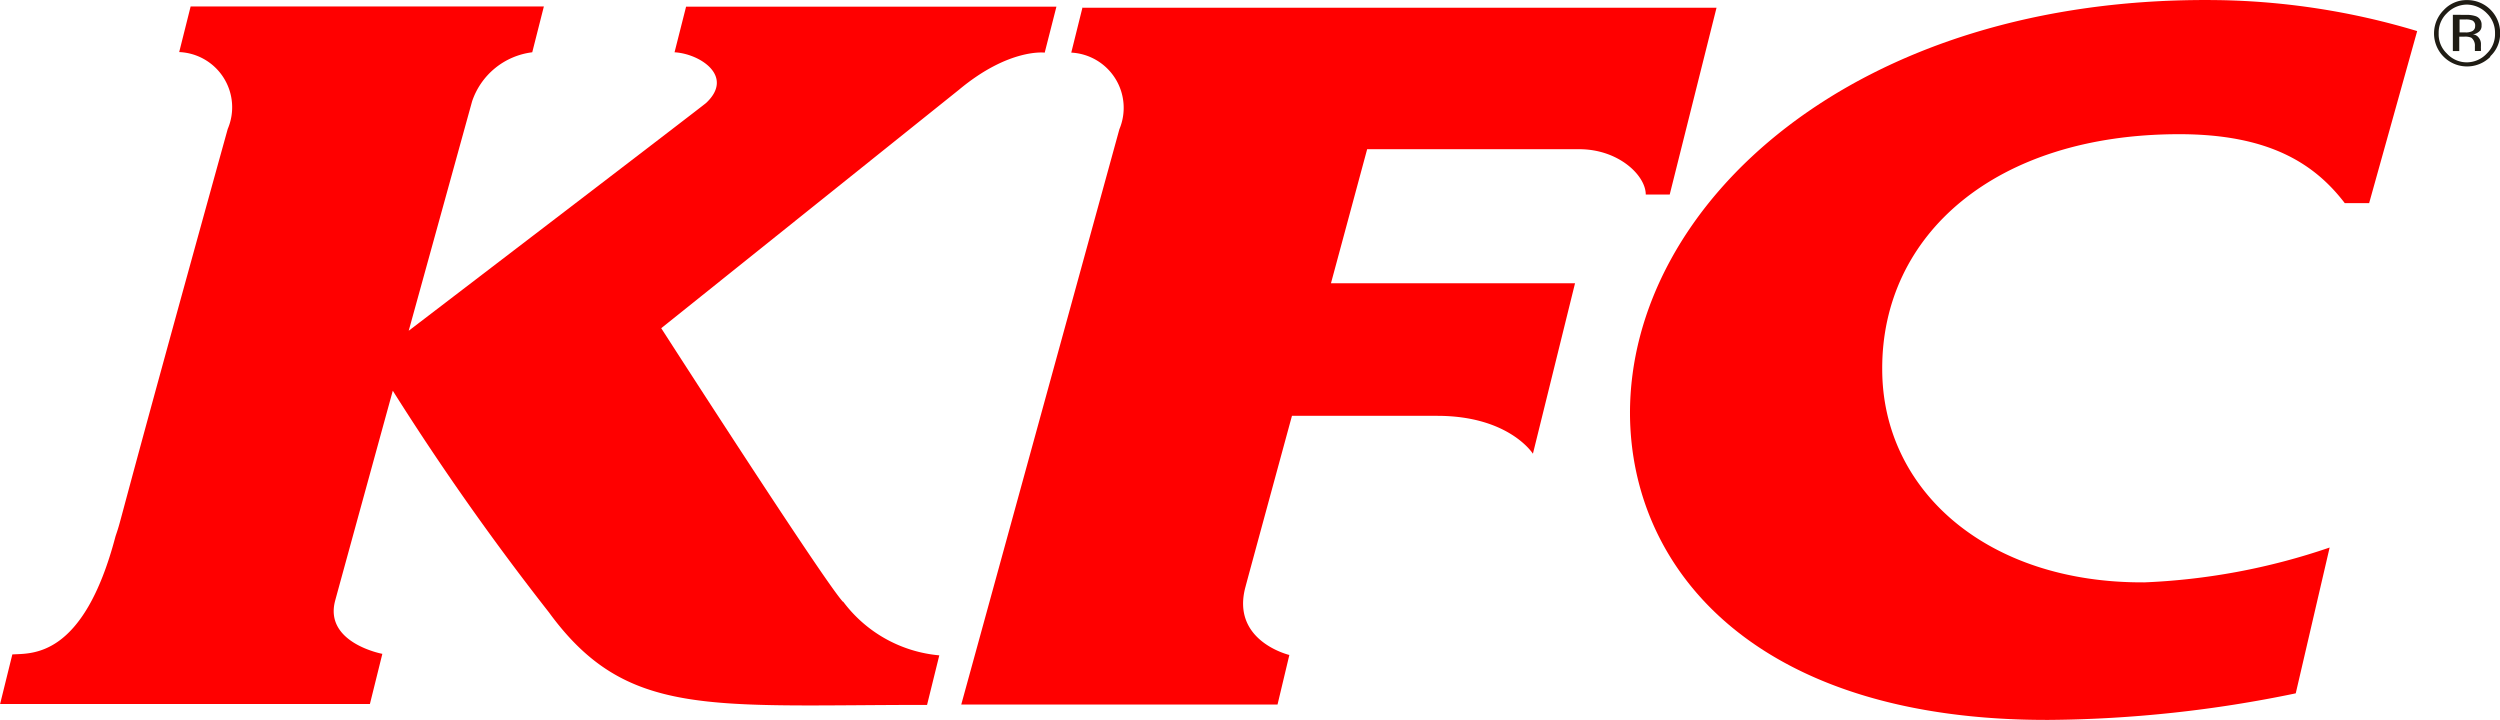
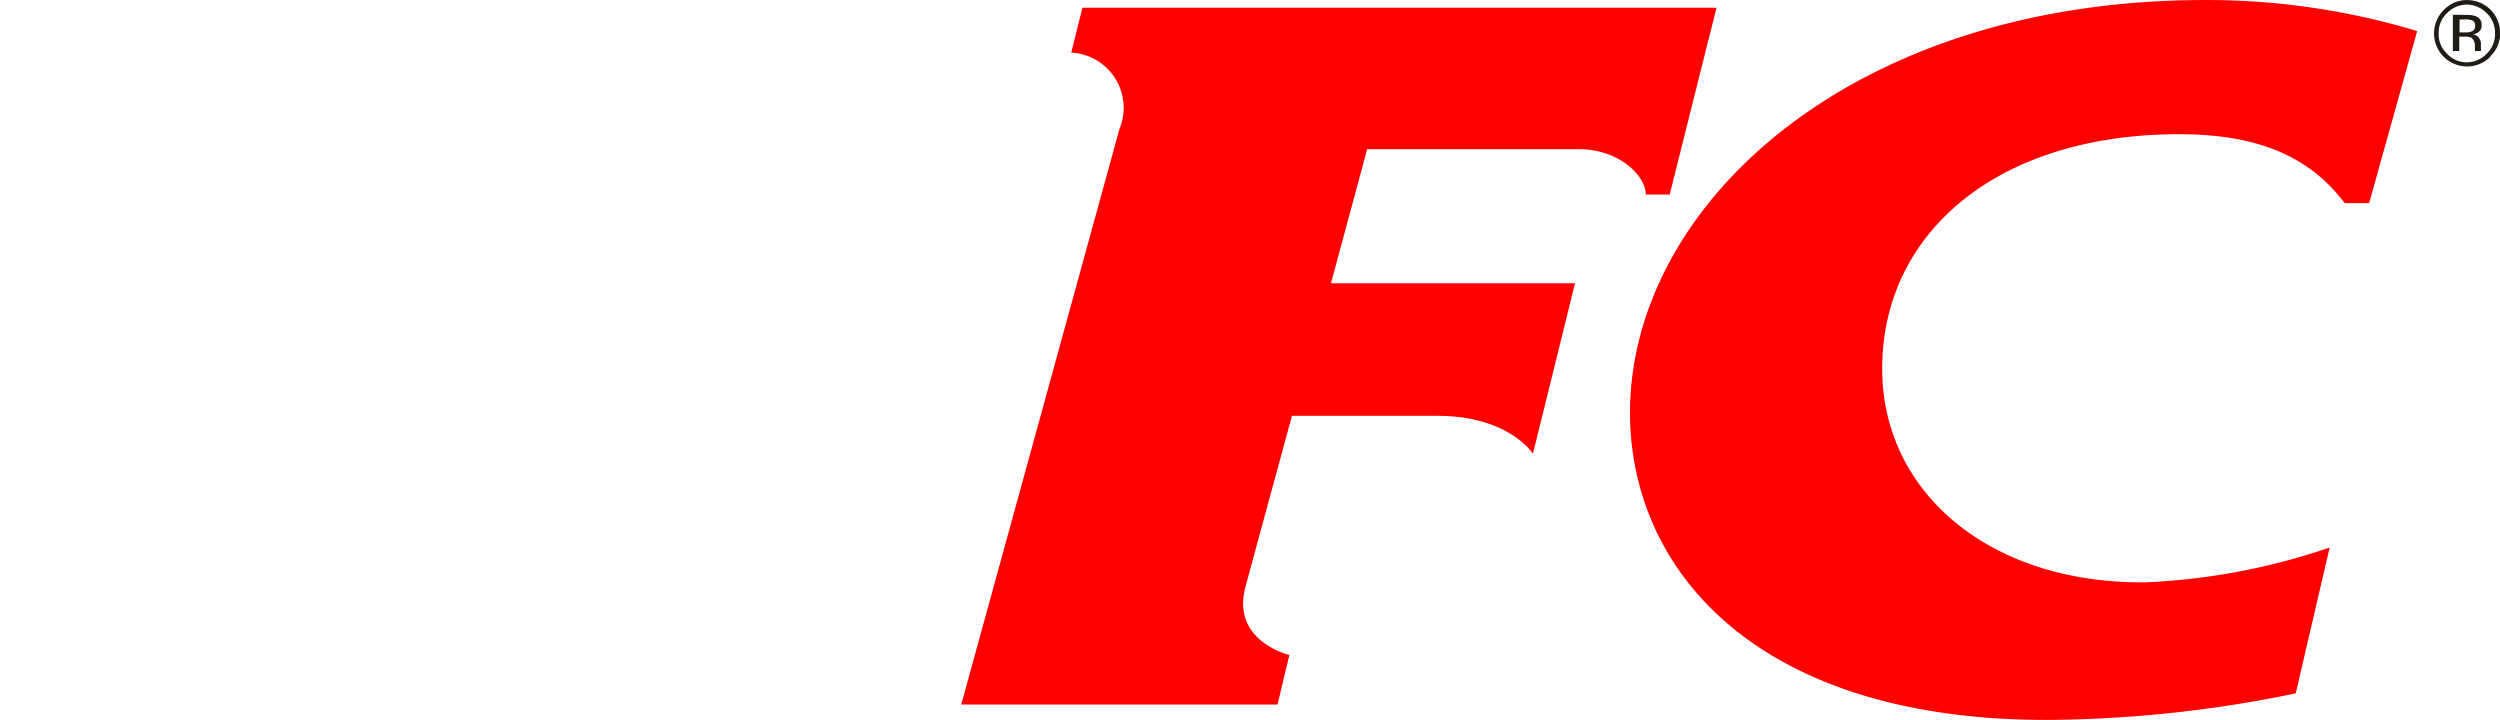
<svg xmlns="http://www.w3.org/2000/svg" width="97.882" height="28.186" viewBox="0 0 97.882 28.186">
  <g id="Group_26250" data-name="Group 26250" transform="translate(-7417.032 -3370.28)">
    <path id="Path_5730" data-name="Path 5730" d="M236.216,434.924a25.556,25.556,0,0,0,7.291-1.366l-1.327,5.709a49,49,0,0,1-9.6,1.04c-11.492.055-16.435-5.85-16.466-11.982-.024-8.209,8.8-16.391,23.007-16.2a28.46,28.46,0,0,1,7.813,1.213l-1.881,6.737H244.1c-1.178-1.539-2.956-2.7-6.482-2.7-7.189,0-11.649,3.926-11.629,9.2,0,4.747,4.107,8.374,10.231,8.347" transform="translate(7264.737 2958.159)" fill="red" />
    <path id="Path_5731" data-name="Path 5731" d="M154.181,412.82l-.444,1.786a2.165,2.165,0,0,1,1.884,3L149.43,440.13h12.383l.463-1.94s-2.312-.546-1.712-2.689c.047-.188,1.814-6.674,1.814-6.674h5.685c2.819,0,3.749,1.484,3.749,1.484l1.649-6.674h-9.556l1.417-5.249h8.308c1.527,0,2.6,1.021,2.6,1.775h.938l1.833-7.314H154.181" transform="translate(7305.238 2957.734)" fill="red" />
-     <path id="Path_5732" data-name="Path 5732" d="M86.573,436.075c-.734-.785-7.114-10.71-7.114-10.71l11.657-9.336c1.963-1.637,3.357-1.453,3.357-1.453l.459-1.8h-14.5l-.452,1.786c.989.055,2.356.934,1.237,1.983-.141.13-11.645,8.92-11.645,8.92l2.481-8.979a2.853,2.853,0,0,1,2.356-1.924l.455-1.794H61.034l-.448,1.786a2.163,2.163,0,0,1,1.9,3.011c-4.625,16.686-4.087,15.037-4.393,15.948-1.264,4.813-3.306,4.574-4.04,4.625l-.479,1.94H68.053l.487-1.963s-2.3-.428-1.845-2.093,2.254-8.209,2.254-8.209a103.292,103.292,0,0,0,6.113,8.677c3.027,4.15,6.246,3.624,14.805,3.624l.479-1.94a5.281,5.281,0,0,1-3.761-2.1" transform="translate(7363.462 2957.765)" fill="red" />
    <path id="Path_5733" data-name="Path 5733" d="M296.8,412.642a1.044,1.044,0,0,0-.318.785,1.029,1.029,0,0,0,.318.785,1.052,1.052,0,0,0,.785.349,1.075,1.075,0,0,0,.785-.349,1.044,1.044,0,0,0,.318-.785,1.06,1.06,0,0,0-.318-.785,1.11,1.11,0,0,0-.785-.342,1.1,1.1,0,0,0-.785.342m1.708,1.7a1.292,1.292,0,0,1-1.83-1.826,1.217,1.217,0,0,1,.911-.393,1.288,1.288,0,0,1,1.3,1.3,1.217,1.217,0,0,1-.393.907m-.675-1.4a.644.644,0,0,0-.3-.047H297.3v.506h.224a.531.531,0,0,0,.236-.035.208.208,0,0,0,.149-.212.216.216,0,0,0-.094-.212m-.267-.228a1.115,1.115,0,0,1,.393.055.341.341,0,0,1,.22.353.29.29,0,0,1-.141.279.393.393,0,0,1-.208.075.321.321,0,0,1,.243.137.393.393,0,0,1,.082.216v.11a.793.793,0,0,0,0,.1v.09H297.9v-.181a.393.393,0,0,0-.137-.338.6.6,0,0,0-.275-.043h-.2v.565h-.251v-1.421Z" transform="translate(7216.031 2958.16)" fill="#1f1c14" fill-rule="evenodd" />
  </g>
</svg>